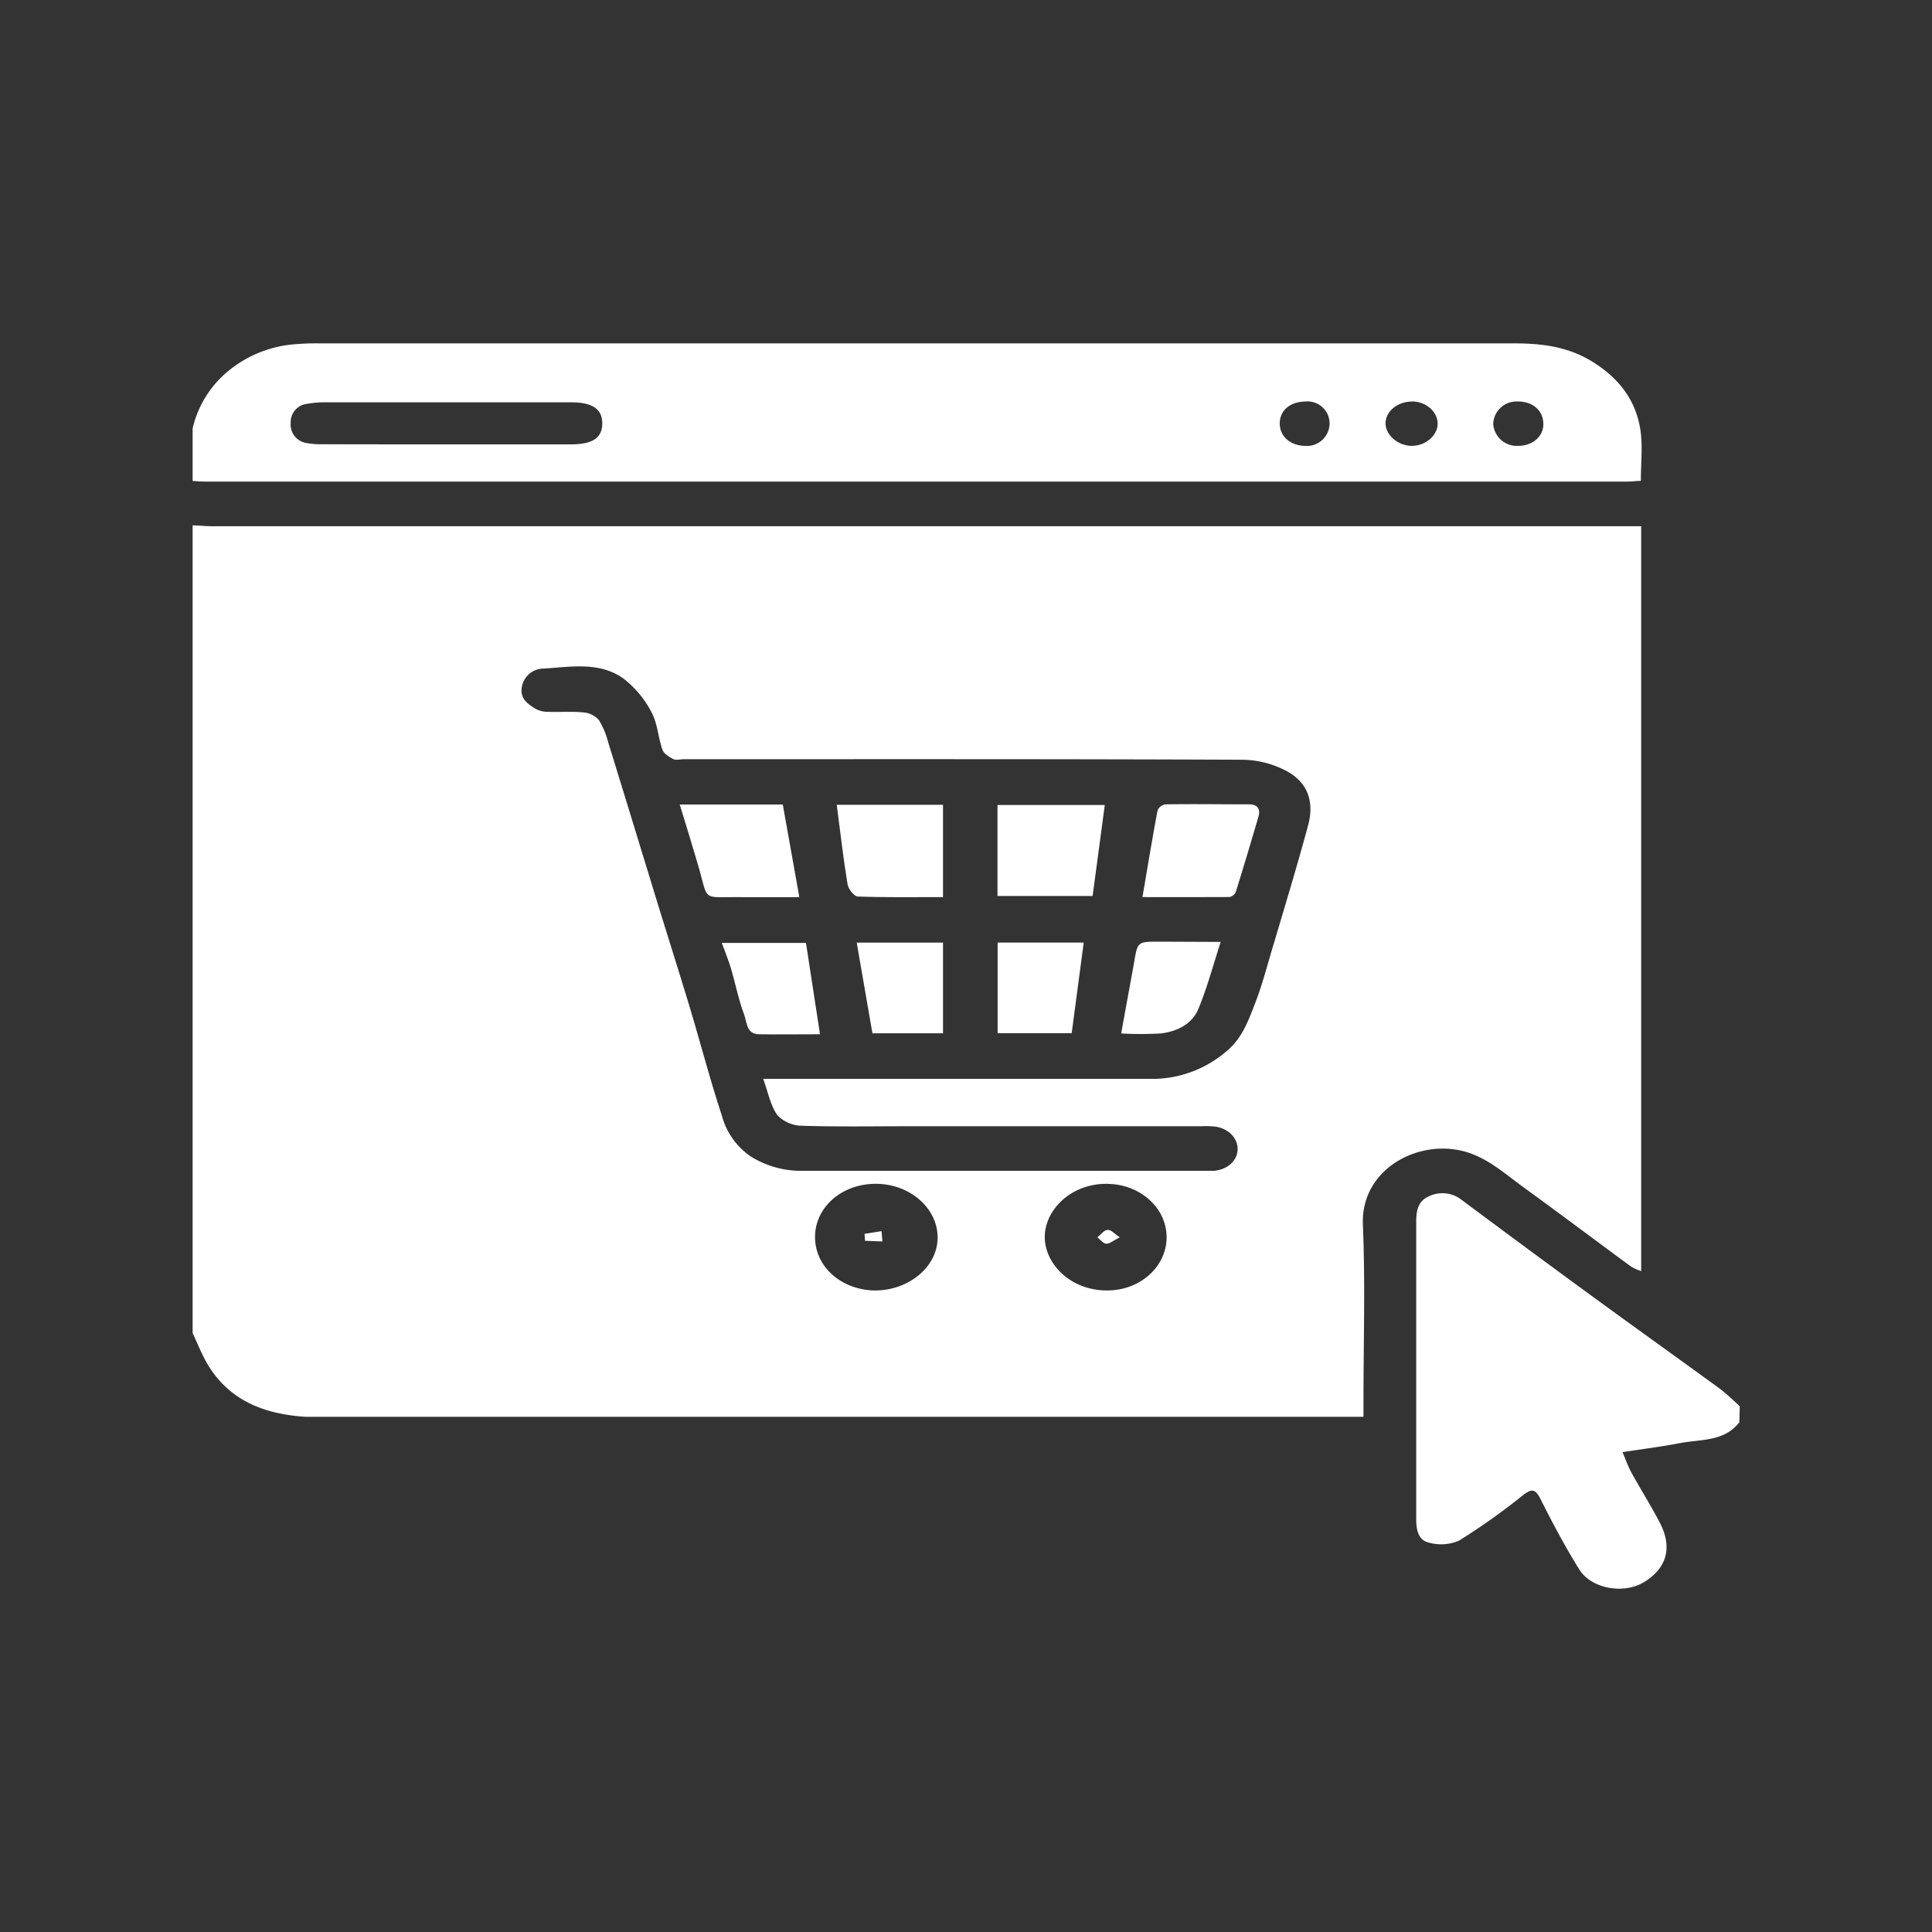
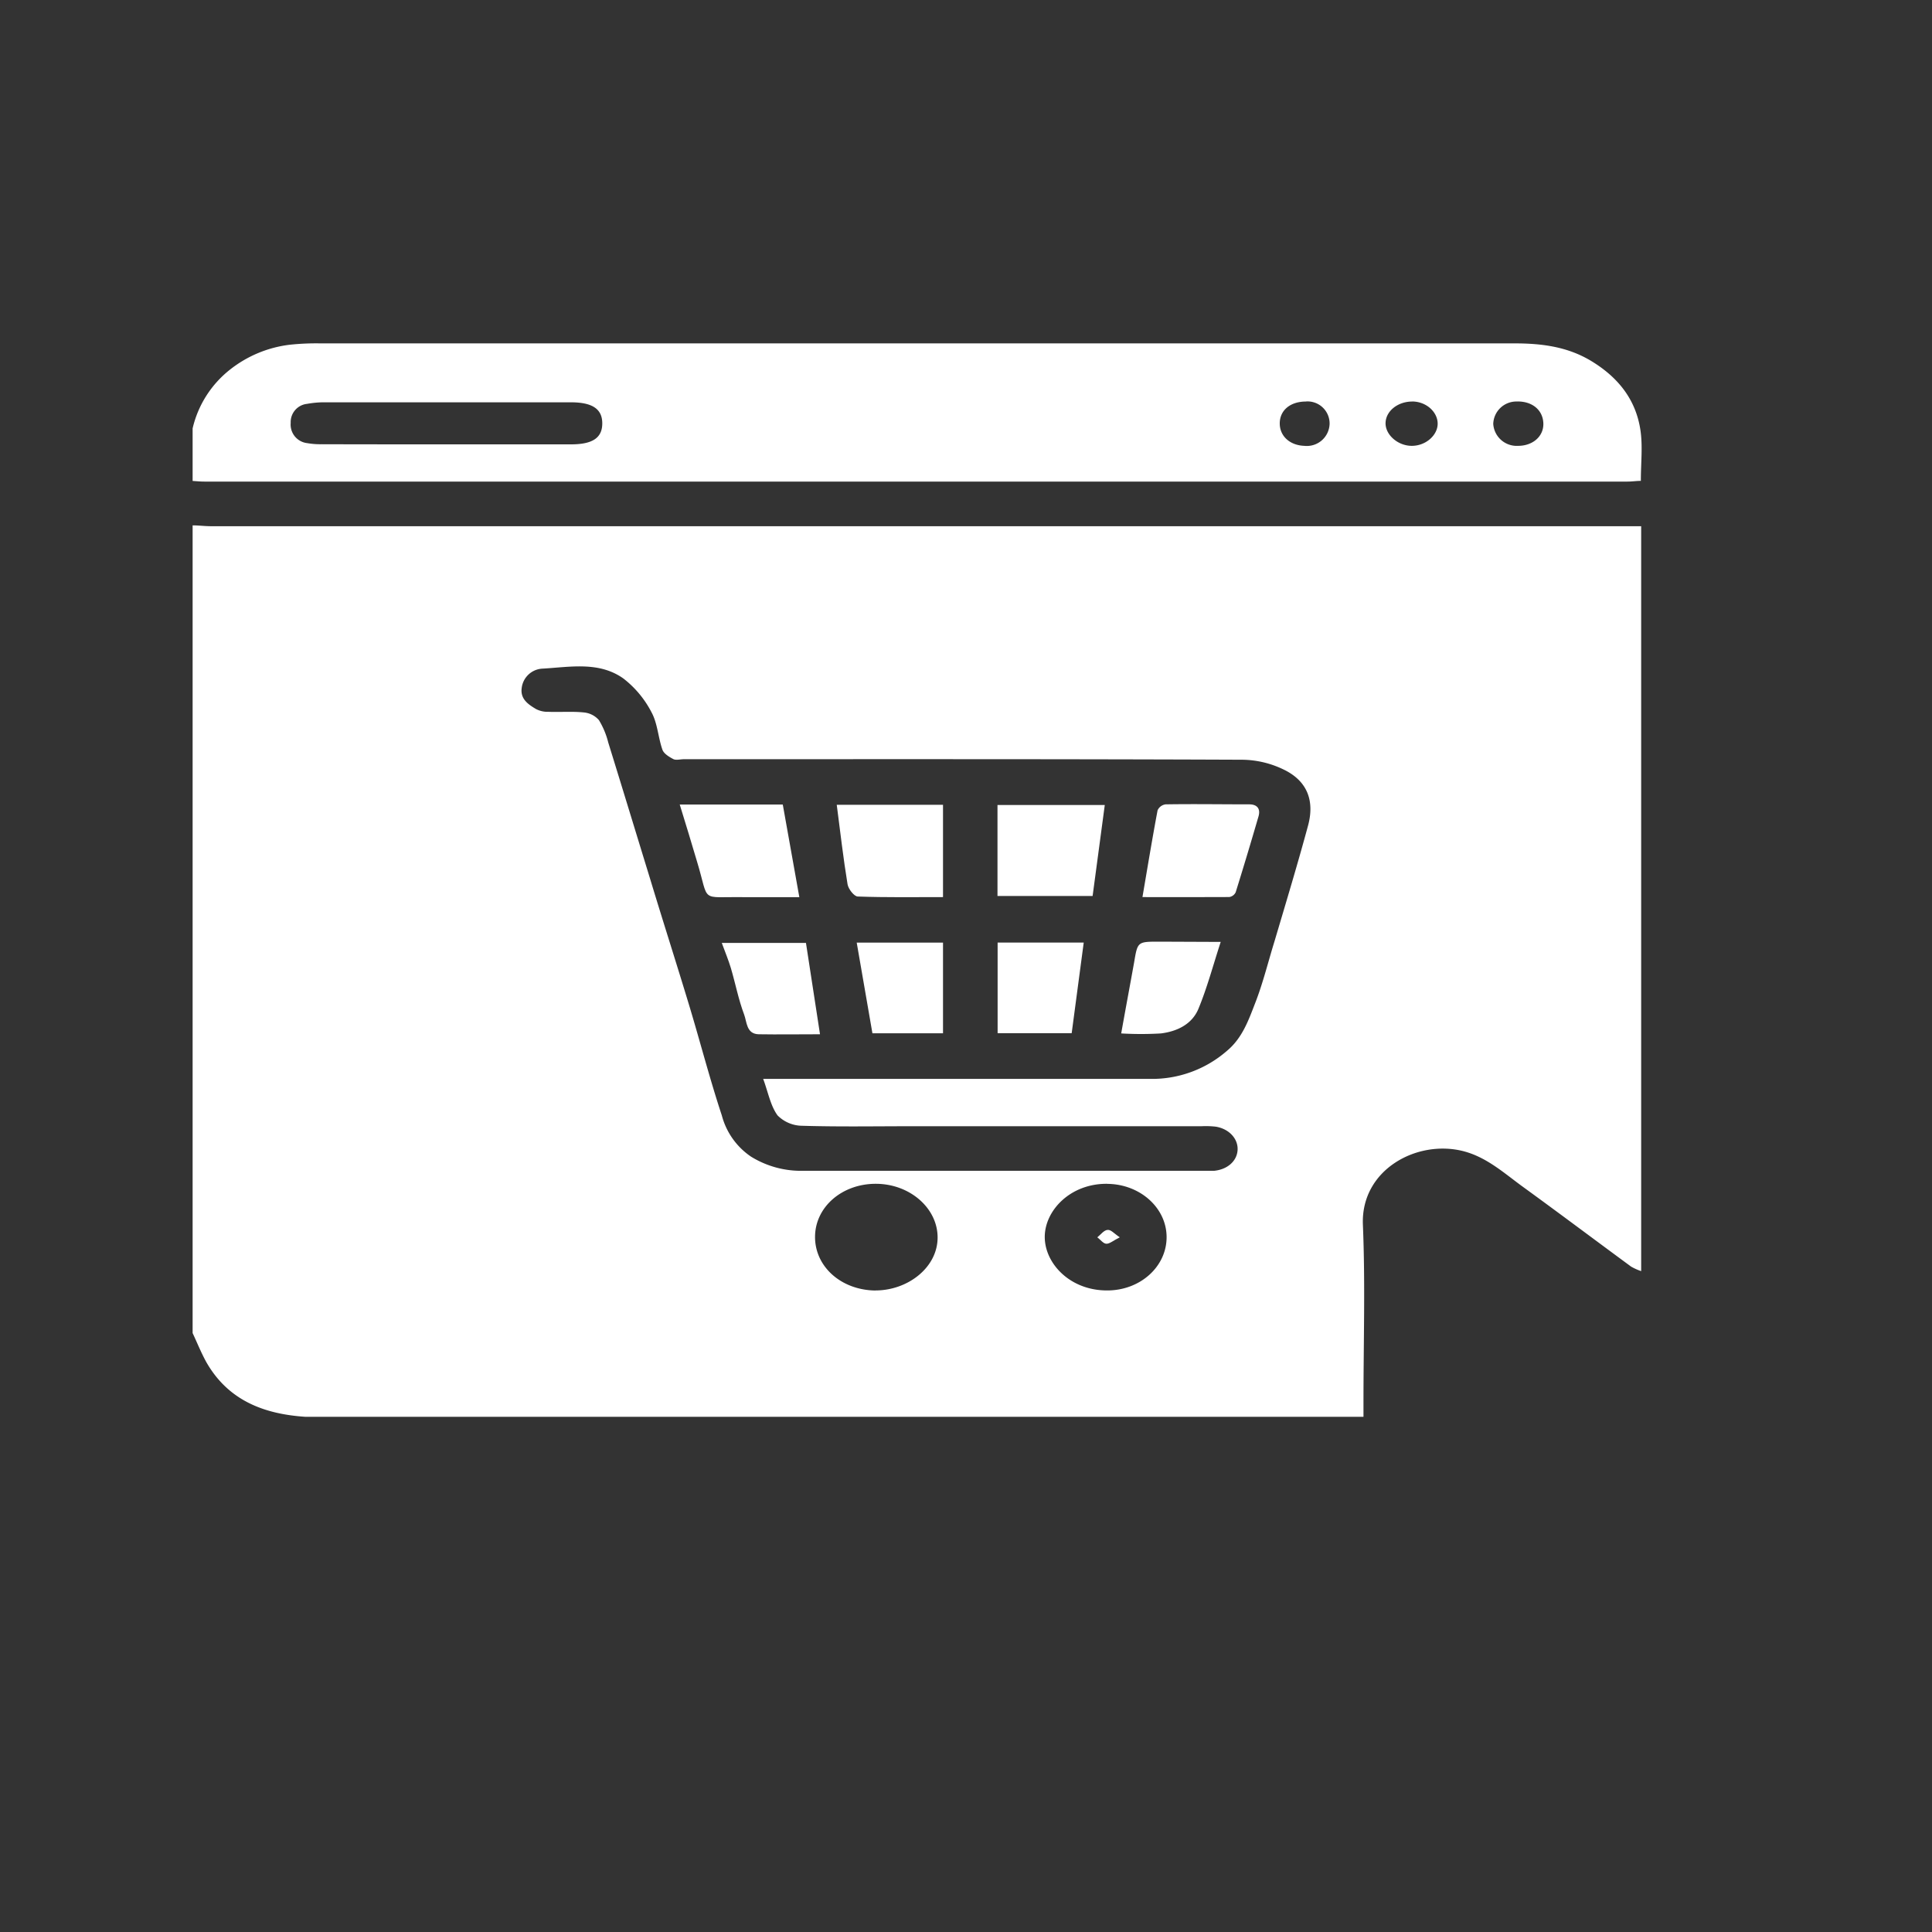
<svg xmlns="http://www.w3.org/2000/svg" id="Layer_1" data-name="Layer 1" viewBox="0 0 300 300">
  <rect x="0" y="0" width="300" height="300" fill="#333333" stroke="none" />
  <defs>
    <style>.cls-1{fill:#fff;}</style>
  </defs>
  <path class="cls-1" d="M29.91,207V81.58c.95,0,1.9.13,2.84.13H254.84V197.38a8.89,8.89,0,0,1-1.56-.7c-5.59-4.11-11.14-8.28-16.76-12.36-2.93-2.12-5.62-4.62-9.3-5.57-7.21-1.84-15.94,2.89-15.59,11.43.38,9.15.09,18.32.09,27.48V220H49.86c-.82,0-1.64,0-2.45,0-6.47-.43-12-2.56-15.39-8.52C31.21,210,30.61,208.49,29.91,207Zm88.6-39.47h60.07a17.69,17.69,0,0,0,11.92-4.34c2.42-2,3.38-4.8,4.43-7.5,1.21-3.12,2-6.39,3-9.61,1.76-5.94,3.56-11.88,5.18-17.87,1-3.69,0-6.68-3.34-8.49a15.06,15.06,0,0,0-6.93-1.75c-28.88-.12-57.76-.08-86.64-.08-.54,0-1.18.18-1.61,0-.67-.35-1.51-.85-1.73-1.48-.67-1.91-.75-4.09-1.7-5.82a15.76,15.76,0,0,0-4.37-5.24c-3.82-2.71-8.37-1.75-12.65-1.52a3.41,3.41,0,0,0-3.13,3c-.24,1.71,1,2.54,2.22,3.27a3.93,3.93,0,0,0,1.94.43c1.83.07,3.68-.09,5.5.1A3.52,3.52,0,0,1,93,111.82a12.49,12.49,0,0,1,1.45,3.48c2.19,7.06,4.34,14.14,6.51,21.2,2,6.61,4.12,13.21,6.12,19.83,1.69,5.61,3.16,11.3,5,16.86a11.14,11.14,0,0,0,4.55,6.42,14.75,14.75,0,0,0,8.1,2.19q31.19,0,62.38,0c.47,0,.95,0,1.42,0,2.06-.2,3.52-1.49,3.64-3.19s-1.23-3.3-3.37-3.66a13.91,13.91,0,0,0-2.24-.07H141.51c-5.64,0-11.29.1-16.92-.07a5.45,5.45,0,0,1-3.85-1.61C119.64,171.69,119.29,169.65,118.51,167.54Zm17.43,32.85c5,0,9.59-3.52,9.65-8.13s-4.28-8.41-9.56-8.43-9.45,3.6-9.47,8.23S130.61,200.33,135.94,200.39Zm36-16.56c-5.76-.06-9.72,4.17-9.71,8.27s3.92,8.31,9.7,8.29c5.13,0,9.22-3.7,9.22-8.27S177,183.85,171.9,183.83Z" />
  <path class="cls-1" d="M29.91,66.52a16.32,16.32,0,0,1,5.81-9.13A18.52,18.52,0,0,1,45,53.53a38.49,38.49,0,0,1,4.68-.21l185.46,0c4.33,0,8.46.52,12.26,2.93,4,2.51,6.62,5.9,7.32,10.51.38,2.51.07,5.12.07,7.91-.65,0-1.37.11-2.08.11H31.74c-.61,0-1.22-.06-1.83-.1ZM69.29,69Q79,69,88.65,69c3.36,0,4.87-1,4.87-3.26s-1.57-3.27-4.9-3.27H50.11a15.15,15.15,0,0,0-2.42.24,2.84,2.84,0,0,0-2.55,2.95,2.9,2.9,0,0,0,2.57,3.15,11.84,11.84,0,0,0,2.23.17C56.39,69,62.84,69,69.29,69Zm150-6.65c-2.21,0-4.07,1.44-4.14,3.29s1.9,3.6,4.09,3.59,4-1.67,4-3.44S221.54,62.37,219.3,62.34Zm-16.51,0c-2.36,0-4,1.29-4.06,3.29s1.49,3.5,3.81,3.59a3.54,3.54,0,0,0,3.93-3.44A3.43,3.43,0,0,0,202.79,62.34Zm32.85,0a3.59,3.59,0,0,0-3.76,3.47,3.65,3.65,0,0,0,3.85,3.41c2.31,0,4-1.49,3.93-3.5S238,62.33,235.64,62.34Z" />
-   <path class="cls-1" d="M270.09,220.85c-2.39,3.05-6,2.61-9.25,3.24-2.86.55-5.75.91-8.9,1.4.5,1.15.86,2.22,1.4,3.2,1.41,2.57,3,5.06,4.34,7.65,2.08,3.88,1.18,7.18-2.45,9.36-3.13,1.88-8.14,1-10-2-2.19-3.51-4.14-7.18-6-10.89-.84-1.68-1.41-1.68-2.8-.59a100.92,100.92,0,0,1-9.86,7,7,7,0,0,1-4.78.29c-1.6-.38-1.89-2.07-1.88-3.68q0-23.09,0-46.19c0-1.68.31-3.18,2-3.89a4.8,4.8,0,0,1,5,.53c6.71,5,13.4,9.95,20.14,14.87s13.42,9.69,20.1,14.56a39.74,39.74,0,0,1,3,2.67Z" />
  <path class="cls-1" d="M169.66,139.13H154.89V125h16.66C170.92,129.74,170.3,134.36,169.66,139.13Z" />
  <path class="cls-1" d="M146.43,139.3c-4.46,0-8.85.07-13.23-.09-.57,0-1.47-1.17-1.59-1.89-.66-4-1.13-8.14-1.68-12.35h16.5Z" />
  <path class="cls-1" d="M177.4,139.3c.81-4.75,1.53-9.12,2.35-13.48a1.6,1.6,0,0,1,1.24-.92c4.35-.07,8.7,0,13,0,1.24,0,1.77.7,1.43,1.87q-1.71,5.89-3.54,11.77a1.32,1.32,0,0,1-1,.75C186.54,139.31,182.14,139.3,177.4,139.3Z" />
  <path class="cls-1" d="M105.55,124.93h16c.84,4.67,1.67,9.33,2.57,14.38-3.11,0-5.85,0-8.6,0-7-.1-5.3,1-7.29-5.54C107.39,130.91,106.51,128.05,105.55,124.93Z" />
  <path class="cls-1" d="M154.91,146.36h13.37c-.63,4.72-1.24,9.32-1.87,14.07h-11.5Z" />
  <path class="cls-1" d="M135.47,160.45c-.81-4.66-1.61-9.28-2.44-14.08h13.4v14.08Z" />
  <path class="cls-1" d="M127.33,160.6c-3.43,0-6.48.05-9.53,0-1.92-.05-1.82-1.93-2.25-3.06-.88-2.33-1.35-4.82-2.06-7.22-.38-1.26-.89-2.48-1.41-3.9h13.07C125.85,150.93,126.56,155.61,127.33,160.6Z" />
  <path class="cls-1" d="M189.55,146.26c-1.2,3.69-2.11,7.13-3.46,10.39-1,2.41-3.33,3.51-5.82,3.82a52.33,52.33,0,0,1-6.17,0c.67-3.77,1.35-7.38,2-11,.55-3.25.52-3.25,3.92-3.25Z" />
-   <path class="cls-1" d="M134.25,191.59l2.64-.42.13,1.6-2.7-.1Z" />
  <path class="cls-1" d="M173.88,192.13c-1,.5-1.56,1-2.06,1s-.95-.65-1.43-1c.52-.41,1-1.08,1.56-1.15S172.94,191.5,173.88,192.13Z" />
</svg>